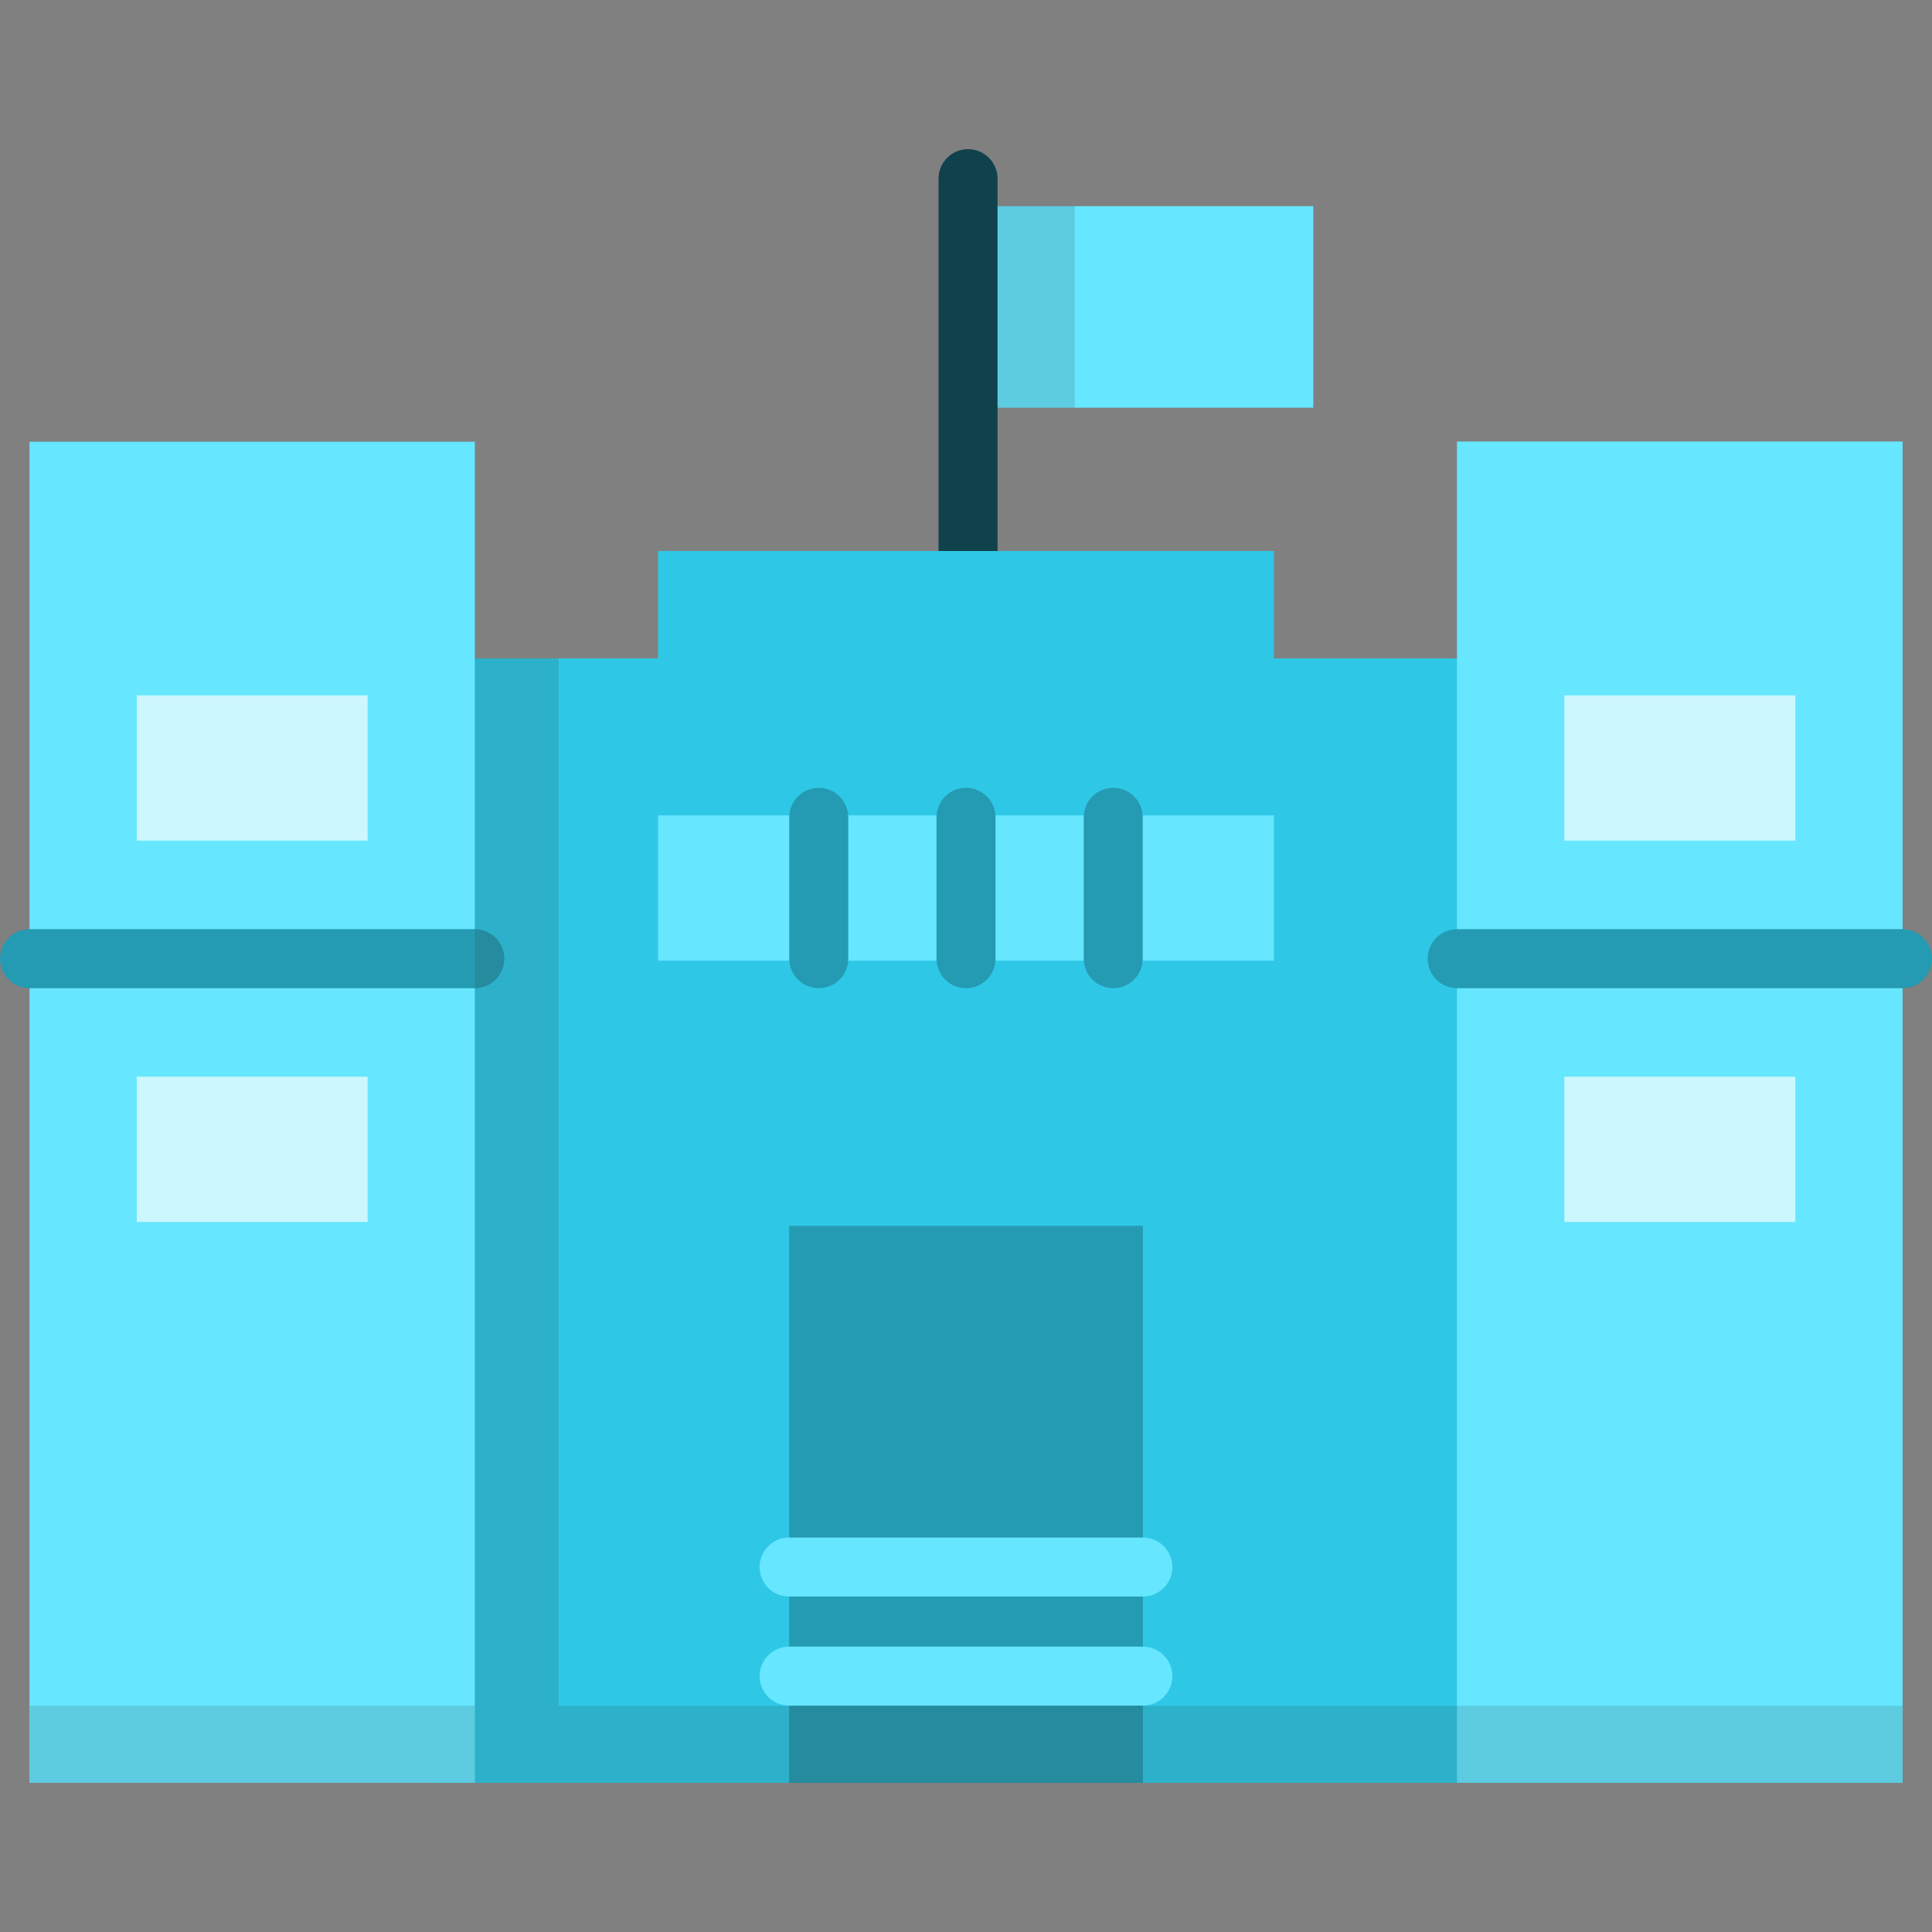
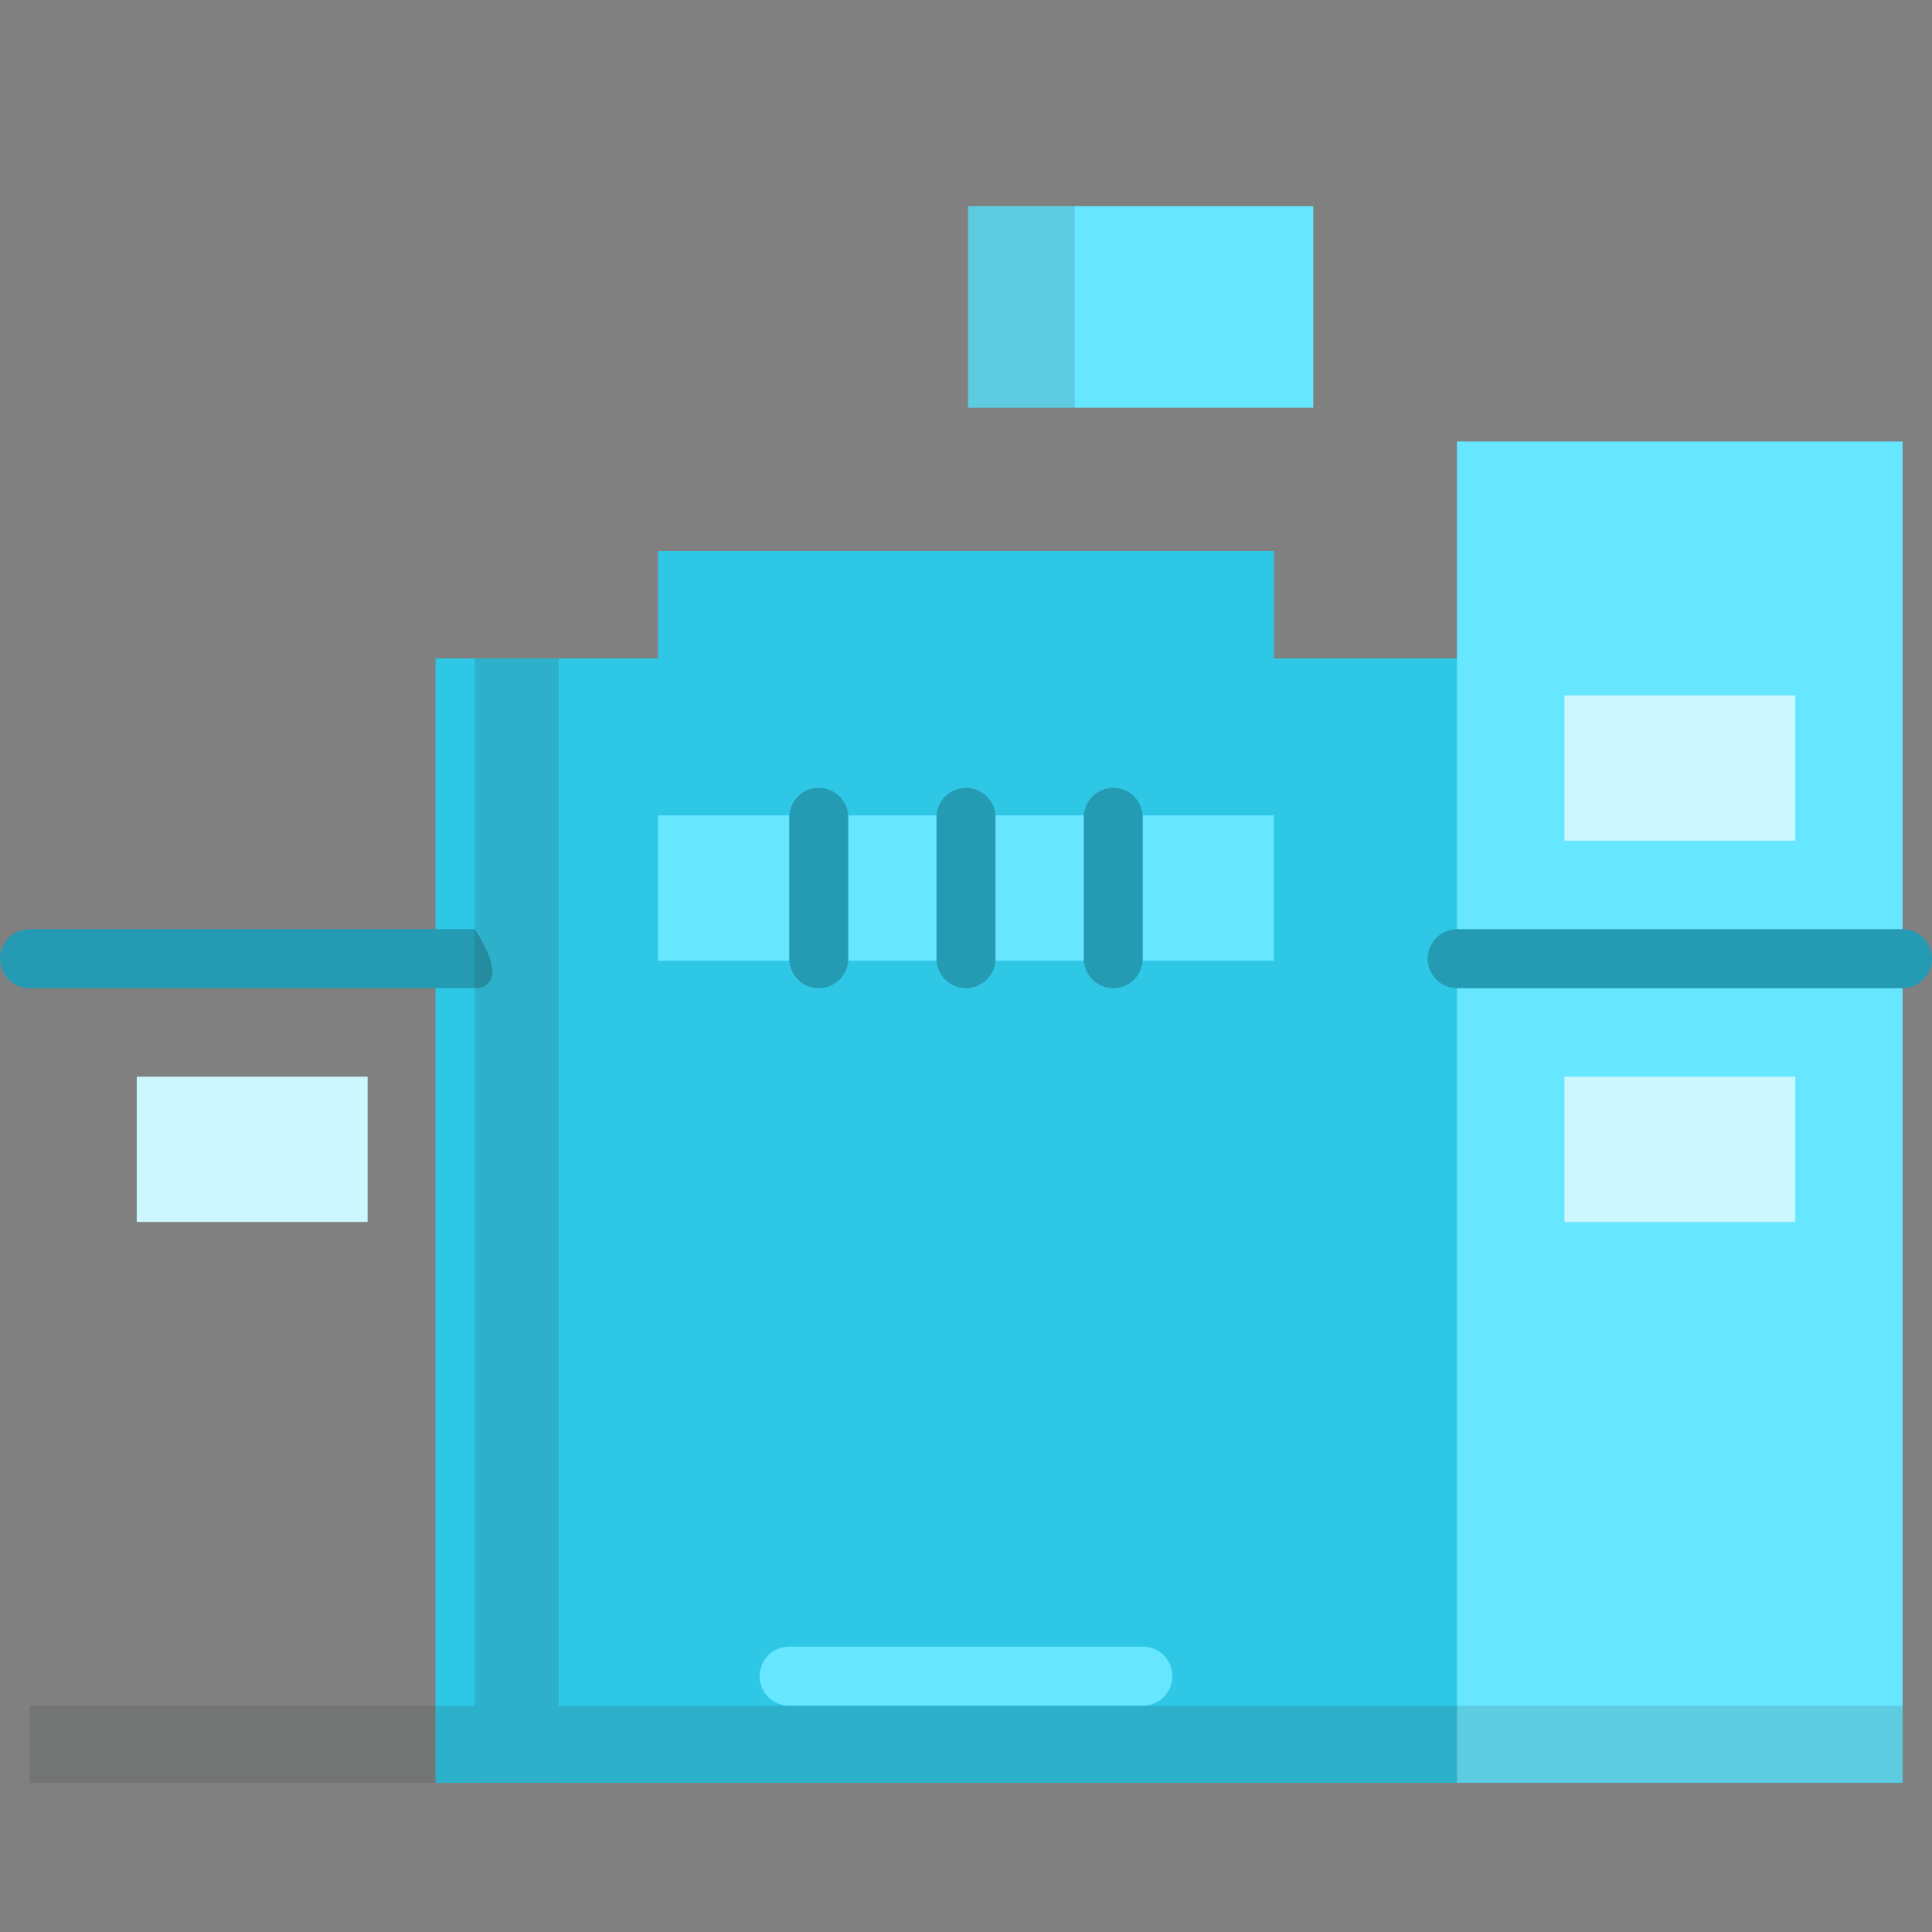
<svg xmlns="http://www.w3.org/2000/svg" version="1.1" id="Layer_1" viewBox="0 0 511.999 511.999" xml:space="preserve">
  <rect x="0" y="0" width="511.999" height="511.999" fill="#808080" stroke="none" />
  <rect x="256.543" y="54.639" style="fill:#66E6FF;" width="91.492" height="53.411" />
  <rect x="256.543" y="54.639" style="opacity:0.15;fill:#293133;enable-background:new    ;" width="28.257" height="53.411" />
-   <path style="fill:#10424D;" d="M256.541,153.842c-4.319,0-7.818-3.5-7.818-7.818V47.343c0-4.318,3.5-7.818,7.818-7.818  c4.319,0,7.818,3.5,7.818,7.818v98.681C264.36,150.342,260.86,153.842,256.541,153.842z" />
  <polygon style="fill:#2EC8E6;" points="337.61,174.483 337.61,146.024 174.389,146.024 174.389,174.483 115.416,174.483   115.416,472.468 396.583,472.468 396.583,174.483 " />
-   <rect x="7.82" y="117.056" style="fill:#66E6FF;" width="118.02" height="355.412" />
  <g>
-     <rect x="36.238" y="184.279" style="fill:#CCF7FF;" width="61.187" height="38.504" />
    <rect x="36.238" y="285.33" style="fill:#CCF7FF;" width="61.187" height="38.504" />
  </g>
  <rect x="174.389" y="216.08" style="fill:#66E6FF;" width="163.224" height="38.504" />
-   <rect x="209.125" y="324.851" style="fill:#249BB3;" width="93.752" height="147.617" />
  <g>
-     <path style="fill:#66E6FF;" d="M302.873,423.103h-93.748c-4.319,0-7.818-3.5-7.818-7.818c0-4.318,3.5-7.818,7.818-7.818h93.748   c4.319,0,7.819,3.5,7.819,7.818C310.692,419.603,307.192,423.103,302.873,423.103z" />
    <path style="fill:#66E6FF;" d="M302.873,452.013h-93.748c-4.319,0-7.818-3.5-7.818-7.819s3.5-7.818,7.818-7.818h93.748   c4.319,0,7.819,3.5,7.819,7.818C310.692,448.512,307.192,452.013,302.873,452.013z" />
  </g>
  <g>
    <path style="fill:#249BB3;" d="M255.999,261.88c-4.319,0-7.818-3.5-7.818-7.818V216.6c0-4.318,3.5-7.818,7.818-7.818   c4.318,0,7.818,3.5,7.818,7.818v37.462C263.818,258.38,260.318,261.88,255.999,261.88z" />
    <path style="fill:#249BB3;" d="M216.979,261.88c-4.319,0-7.818-3.5-7.818-7.818V216.6c0-4.318,3.5-7.818,7.818-7.818   c4.319,0,7.818,3.5,7.818,7.818v37.462C224.798,258.38,221.298,261.88,216.979,261.88z" />
    <path style="fill:#249BB3;" d="M295.02,261.88c-4.319,0-7.819-3.5-7.819-7.818V216.6c0-4.318,3.5-7.818,7.819-7.818   c4.319,0,7.818,3.5,7.818,7.818v37.462C302.838,258.38,299.337,261.88,295.02,261.88z" />
-     <path style="fill:#249BB3;" d="M125.839,261.88H7.818c-4.319,0-7.818-3.5-7.818-7.818s3.5-7.818,7.818-7.818h118.021   c4.319,0,7.818,3.5,7.818,7.818C133.658,258.38,130.158,261.88,125.839,261.88z" />
+     <path style="fill:#249BB3;" d="M125.839,261.88H7.818c-4.319,0-7.818-3.5-7.818-7.818s3.5-7.818,7.818-7.818h118.021   C133.658,258.38,130.158,261.88,125.839,261.88z" />
  </g>
  <rect id="SVGCleanerId_0" x="386.161" y="117.056" style="fill:#66E6FF;" width="118.02" height="355.412" />
  <g>
    <rect id="SVGCleanerId_0_1_" x="386.161" y="117.056" style="fill:#66E6FF;" width="118.02" height="355.412" />
  </g>
  <polygon style="opacity:0.15;fill:#293133;enable-background:new    ;" points="504.181,452.051 148.053,452.051 148.053,174.491   125.833,174.491 125.833,452.051 7.885,452.051 7.885,472.469 125.833,472.469 125.833,472.473 148.053,472.473 148.053,472.469   504.181,472.469 " />
  <g>
    <rect x="414.583" y="184.279" style="fill:#CCF7FF;" width="61.187" height="38.504" />
    <rect x="414.583" y="285.33" style="fill:#CCF7FF;" width="61.187" height="38.504" />
  </g>
  <path style="fill:#249BB3;" d="M504.181,261.88H386.159c-4.319,0-7.818-3.5-7.818-7.818s3.5-7.818,7.818-7.818h118.023  c4.319,0,7.818,3.5,7.818,7.818C512,258.38,508.5,261.88,504.181,261.88z" />
</svg>